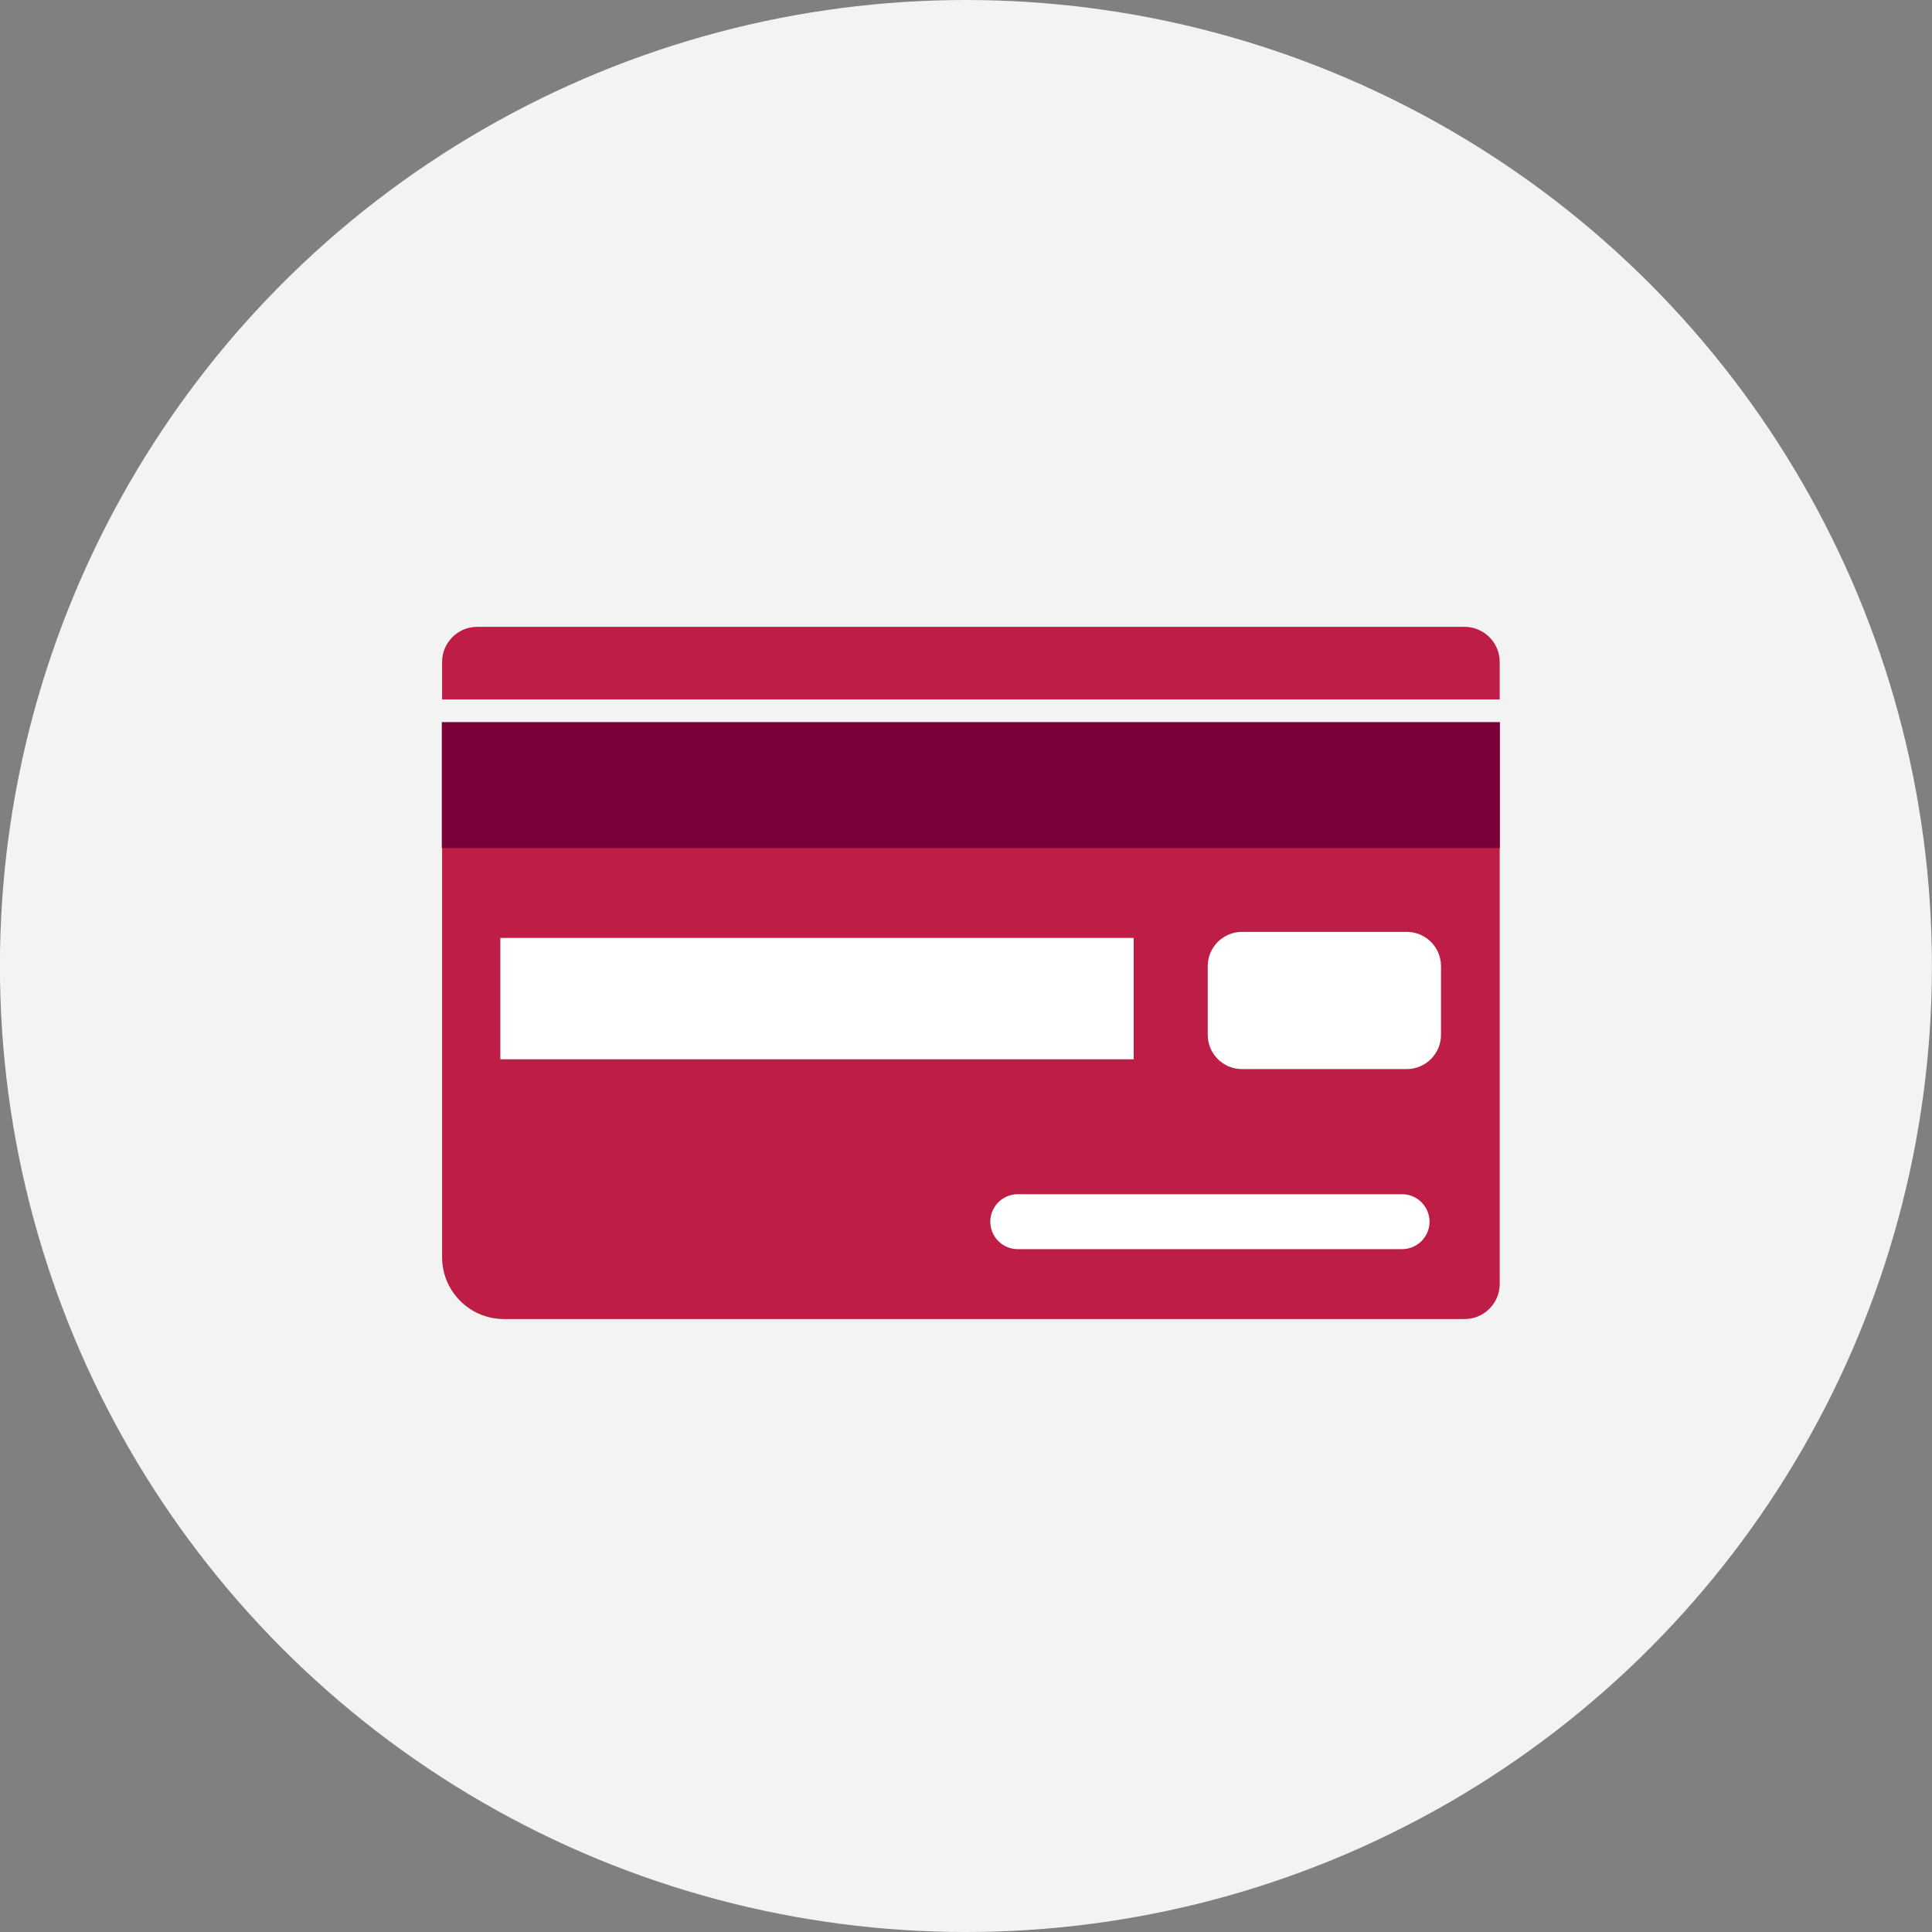
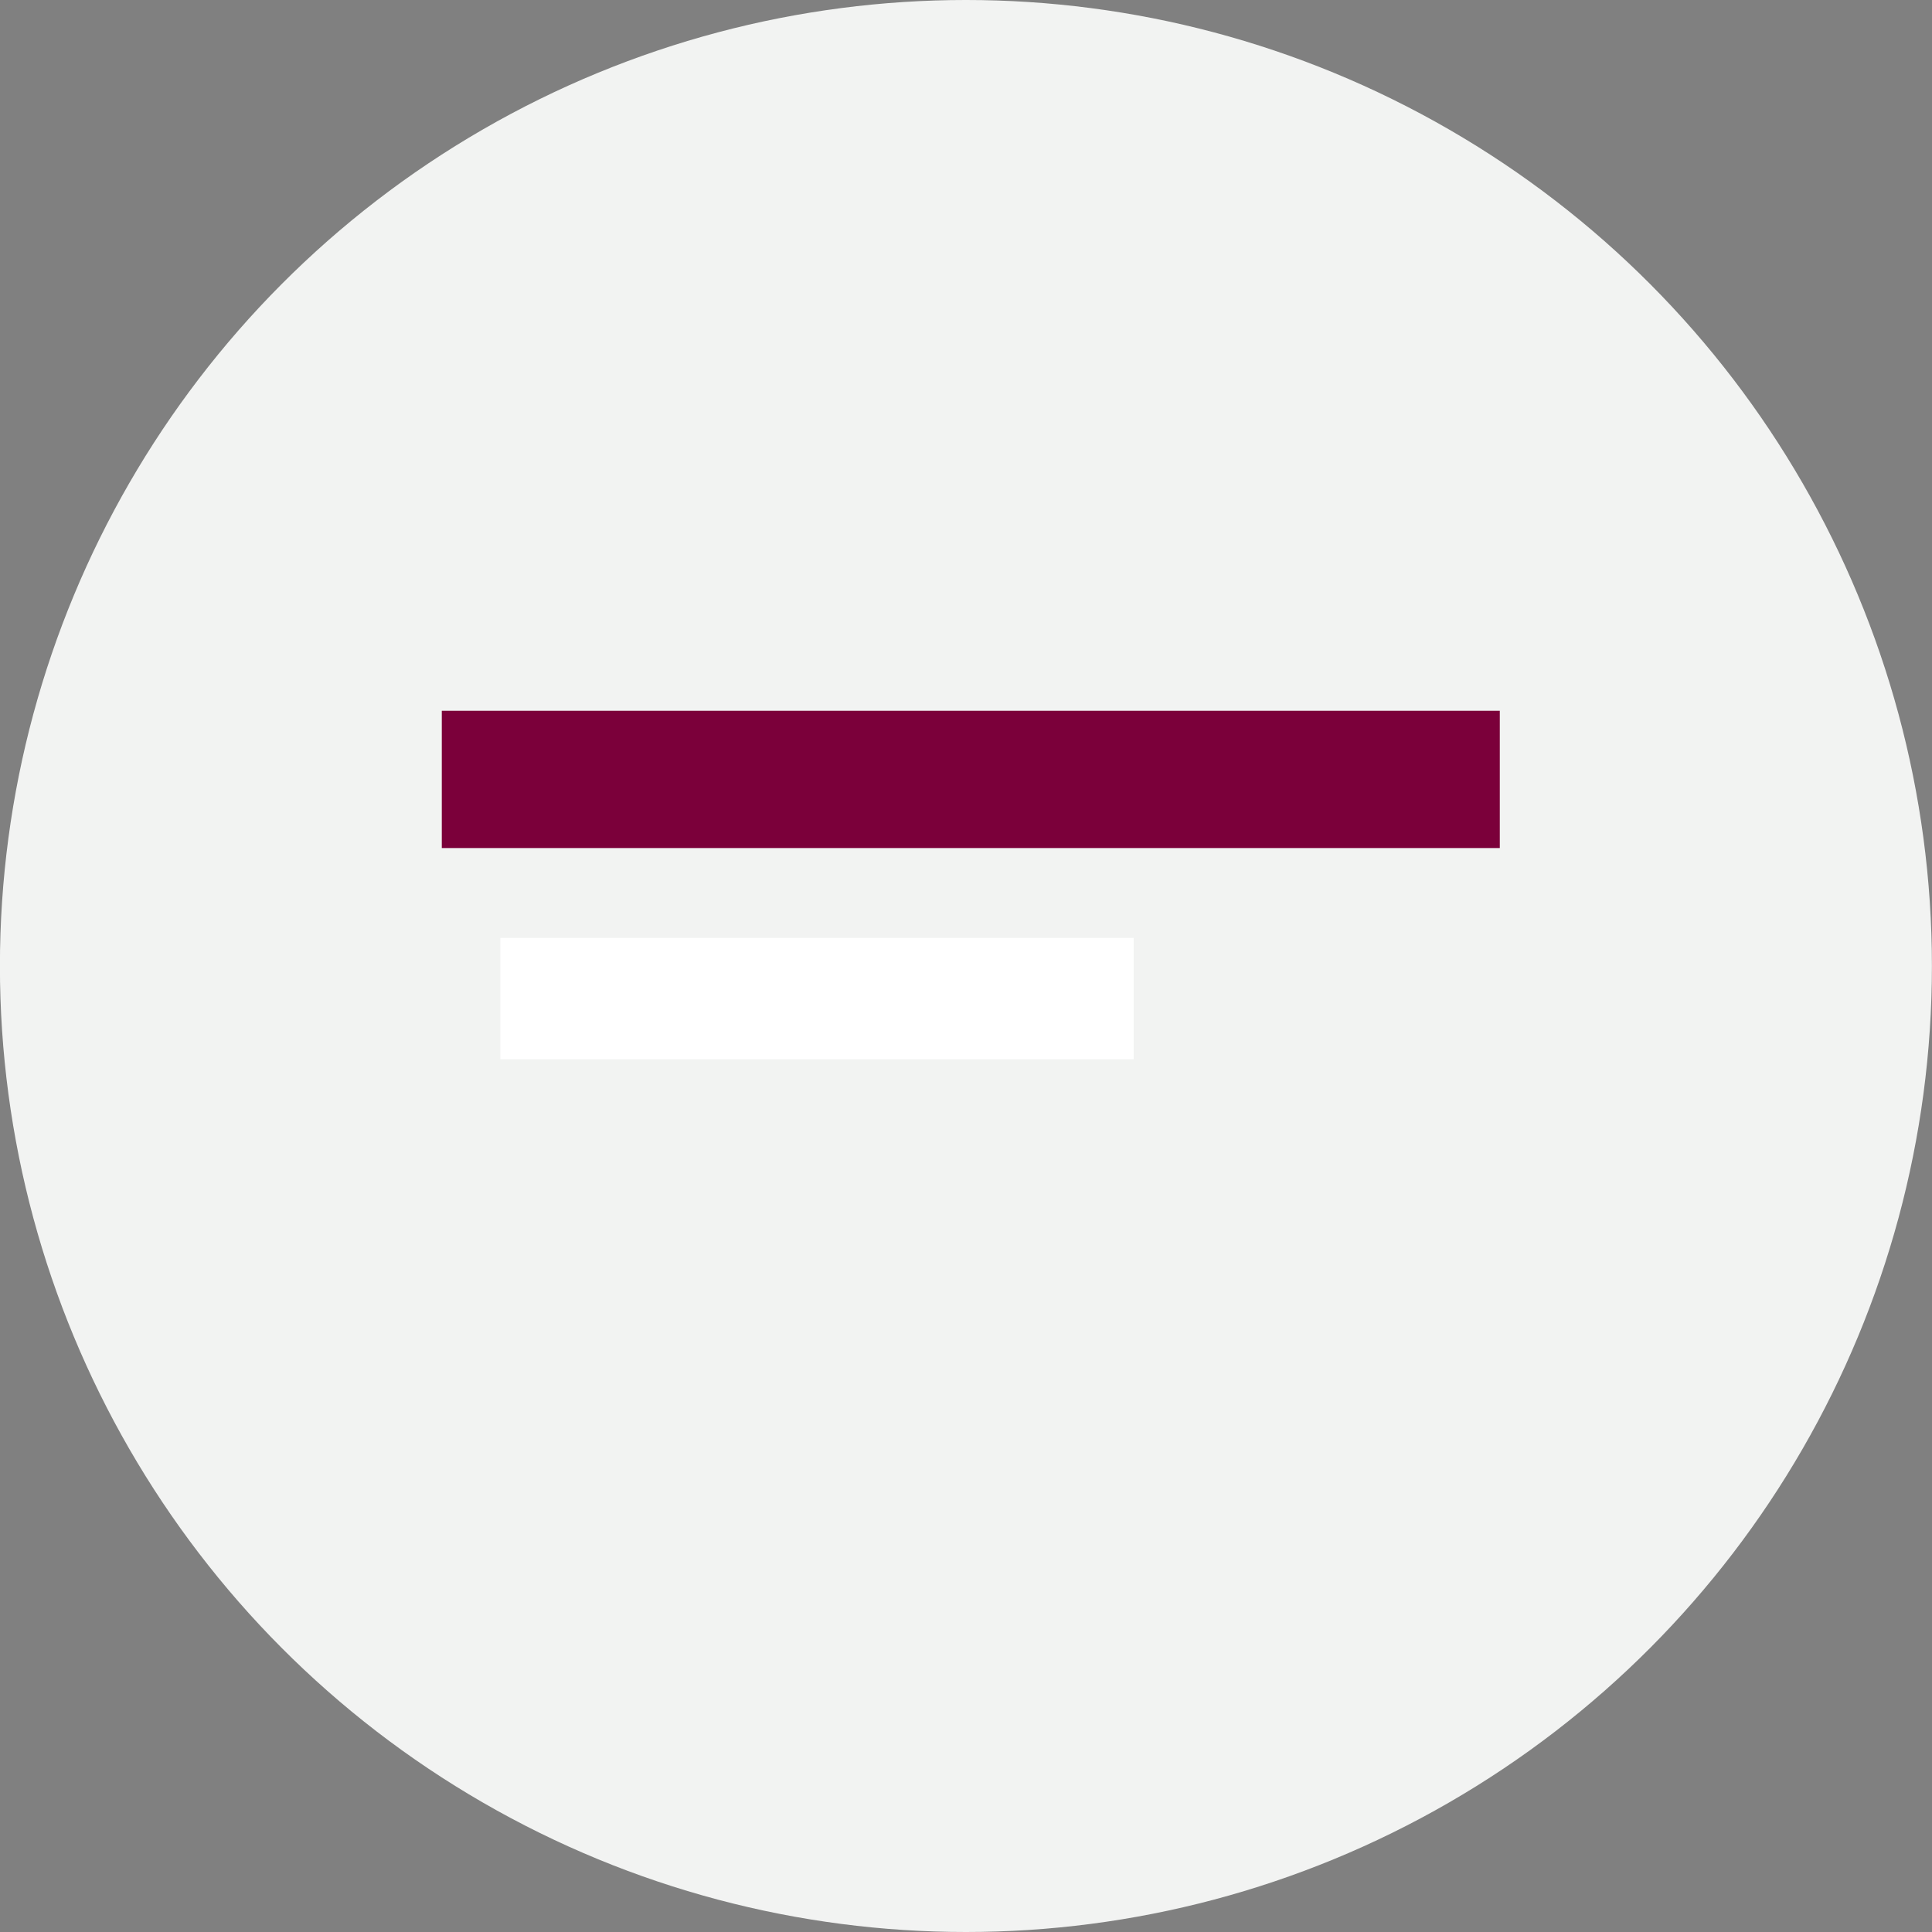
<svg xmlns="http://www.w3.org/2000/svg" id="Icons" viewBox="0 0 256 256">
  <rect x="0" y="0" width="256" height="256" fill="#808080" stroke="none" />
  <defs>
    <style>
      .cls-1 {
        fill: #7b003a;
      }

      .cls-1, .cls-2, .cls-3, .cls-4 {
        stroke-width: 0px;
      }

      .cls-2 {
        fill: #f2f3f2;
      }

      .cls-3 {
        fill: #be1d45;
      }

      .cls-4 {
        fill: #fff;
      }

      .cls-5 {
        fill: none;
        stroke: #f2f3f2;
        stroke-linecap: round;
        stroke-miterlimit: 10;
        stroke-width: 3px;
      }
    </style>
  </defs>
  <circle class="cls-2" cx="127.99" cy="128" r="128" />
  <g>
-     <path class="cls-3" d="M66.77,174.78h127.29c2.58,0,4.66-2.09,4.66-4.66v-82.4c0-2.57-2.09-4.66-4.66-4.66H63.24c-2.58,0-4.66,2.09-4.66,4.66v78.86c0,4.53,3.67,8.2,8.2,8.2" />
    <rect class="cls-1" height="18.19" width="140.19" x="58.54" y="94.18" />
-     <line class="cls-5" x1="58.54" x2="198.72" y1="94.18" y2="94.18" />
    <rect class="cls-4" height="16.08" width="83.92" x="66.3" y="124.28" />
-     <path class="cls-4" d="M164.56,123.48h21.84c2.51,0,4.54,2.03,4.54,4.54v9.1c0,2.51-2.04,4.54-4.54,4.54h-21.83c-2.51,0-4.54-2.04-4.54-4.54v-9.1c0-2.51,2.04-4.54,4.54-4.54Z" />
-     <path class="cls-4" d="M134.86,158.24c-2.01,0-3.64,1.63-3.64,3.64s1.63,3.64,3.64,3.64h50.92c2.01,0,3.64-1.63,3.64-3.64s-1.63-3.64-3.64-3.64h-50.92Z" />
  </g>
</svg>